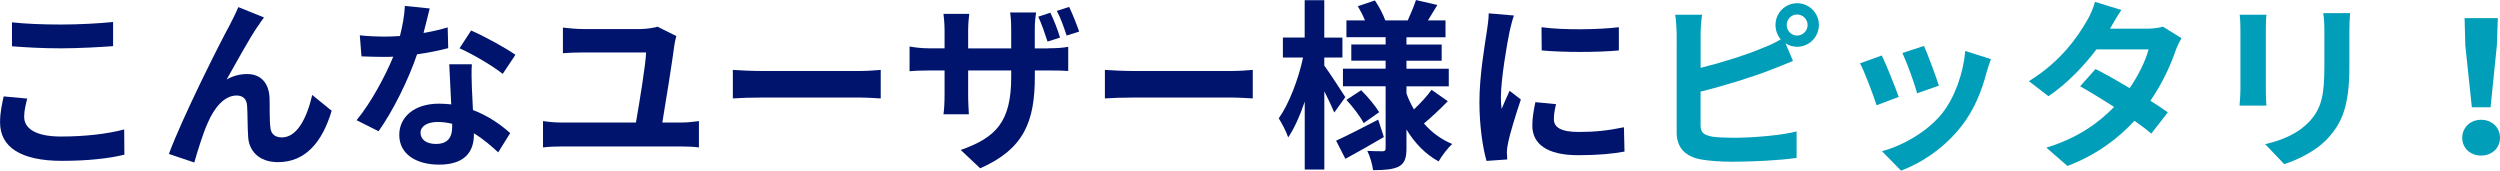
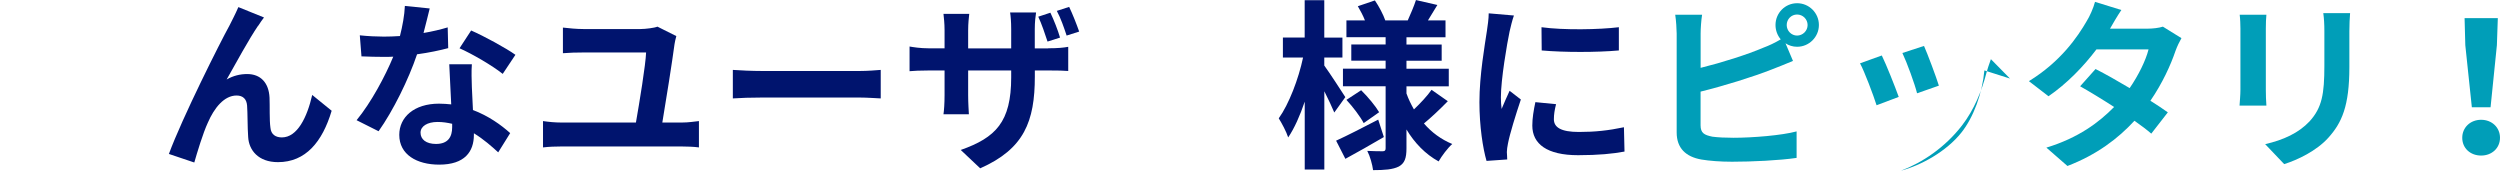
<svg xmlns="http://www.w3.org/2000/svg" id="_レイヤー_2" viewBox="0 0 482.13 32.9">
  <defs>
    <style>.cls-1{fill:#00146e;}.cls-1,.cls-2{stroke-width:0px;}.cls-2{fill:#009eb8;}</style>
  </defs>
  <g id="_テキスト">
-     <path class="cls-1" d="M5.25,19.01c-.31,1.26-.59,2.35-.59,3.5,0,2.21,2.1,3.82,7.11,3.82,4.69,0,9.1-.53,12.18-1.37l.04,4.87c-3.01.74-7.18,1.19-12.04,1.19-7.95,0-11.94-2.66-11.94-7.42,0-2.03.42-3.71.7-5.01l4.55.42ZM2.31,4.31c2.59.28,5.81.42,9.45.42,3.43,0,7.39-.21,10.05-.49v4.66c-2.42.18-6.72.42-10.01.42-3.64,0-6.65-.18-9.49-.39v-4.62Z" />
    <path class="cls-1" d="M49.77,4.97c-1.71,2.49-4.34,7.32-6.06,10.36,1.29-.74,2.62-1.05,3.96-1.05,2.59,0,4.17,1.68,4.31,4.55.07,1.54-.04,4.34.17,5.78.11,1.36,1.05,1.89,2.21,1.89,2.98,0,4.87-3.89,5.85-8.19l3.75,3.05c-1.79,5.99-5.01,9.91-10.36,9.91-3.78,0-5.6-2.31-5.74-4.83-.14-1.85-.1-4.69-.21-6.09-.1-1.23-.77-1.93-2.03-1.93-2.38,0-4.3,2.38-5.53,5.22-.95,2.03-2.1,5.88-2.62,7.7l-4.9-1.65c2.55-6.93,9.87-21.49,11.69-24.78.46-.95,1.08-2.07,1.71-3.54l4.94,2c-.35.42-.74,1.05-1.12,1.61Z" />
    <path class="cls-1" d="M86.45,9.28c-1.58.42-3.71.88-6.02,1.19-1.64,4.87-4.62,10.89-7.42,14.84l-4.24-2.13c2.8-3.4,5.53-8.51,7.07-12.25-.6.04-1.19.04-1.79.04-1.44,0-2.84-.04-4.34-.1l-.32-4.06c1.51.17,3.36.25,4.62.25,1.01,0,2.07-.04,3.12-.11.49-1.92.88-4.03.95-5.81l4.79.49c-.28,1.12-.7,2.87-1.19,4.73,1.68-.28,3.29-.67,4.66-1.08l.1,4.03ZM91,12.39c-.11,1.47-.04,2.91,0,4.45.04.98.11,2.66.21,4.38,2.98,1.12,5.43,2.87,7.18,4.45l-2.31,3.71c-1.22-1.12-2.8-2.52-4.69-3.68v.31c0,3.22-1.75,5.74-6.69,5.74-4.31,0-7.7-1.93-7.7-5.74,0-3.4,2.84-6.02,7.67-6.02.81,0,1.61.07,2.35.14-.11-2.59-.28-5.64-.38-7.74h4.38ZM87.19,23.87c-.91-.21-1.82-.35-2.8-.35-2,0-3.29.84-3.29,2.07,0,1.29,1.08,2.17,2.98,2.17,2.34,0,3.12-1.37,3.12-3.22v-.67ZM96.95,14.25c-2-1.61-5.95-3.89-8.33-4.94l2.24-3.43c2.49,1.08,6.79,3.43,8.54,4.69l-2.45,3.68Z" />
    <path class="cls-1" d="M131.53,23.63c1.23,0,2.35-.18,3.26-.28v5.08c-.98-.14-2.45-.18-3.26-.18h-23.35c-1.05,0-2.27.04-3.46.18v-5.08c1.12.17,2.38.28,3.46.28h14.46c.67-3.82,1.89-11.24,1.96-13.51h-12.08c-1.4,0-2.7.04-3.96.14v-4.94c1.12.14,2.73.28,3.92.28h11.06c.91,0,2.66-.21,3.25-.46l3.64,1.82c-.14.49-.32,1.3-.35,1.58-.42,3.19-1.68,11.17-2.35,15.09h3.78Z" />
    <path class="cls-1" d="M141.33,13.48c1.26.1,3.82.21,5.63.21h18.8c1.61,0,3.18-.14,4.09-.21v5.5c-.84-.03-2.62-.17-4.09-.17h-18.8c-2,0-4.34.07-5.63.17v-5.5Z" />
    <path class="cls-1" d="M202.16,9.31c1.86,0,2.91-.11,3.85-.28v4.66c-.77-.07-2-.1-3.82-.1h-2.62v1.16c0,8.68-2.07,13.97-10.54,17.71l-3.75-3.54c6.75-2.38,9.73-5.39,9.73-14v-1.33h-8.3v4.76c0,1.58.11,2.98.14,3.68h-4.9c.11-.7.21-2.1.21-3.68v-4.76h-2.97c-1.75,0-3.01.07-3.78.14v-4.76c.63.11,2.03.35,3.78.35h2.97v-3.5c0-1.33-.14-2.48-.21-3.15h4.97c-.07.67-.21,1.79-.21,3.19v3.47h8.3v-3.71c0-1.4-.1-2.56-.21-3.22h5.01c-.11.7-.25,1.82-.25,3.22v3.71h2.59ZM202.02,8.02c-.49-1.47-1.12-3.4-1.79-4.8l2.34-.77c.67,1.4,1.47,3.43,1.86,4.8l-2.42.77ZM205.7,6.86c-.49-1.5-1.15-3.4-1.89-4.76l2.38-.77c.67,1.4,1.47,3.43,1.93,4.76l-2.42.77Z" />
-     <path class="cls-1" d="M213.08,13.48c1.26.1,3.82.21,5.63.21h18.8c1.61,0,3.18-.14,4.09-.21v5.5c-.84-.03-2.62-.17-4.09-.17h-18.8c-2,0-4.34.07-5.63.17v-5.5Z" />
    <path class="cls-1" d="M257.32,21.7c-.42-1.02-1.16-2.59-1.92-4.1v15.09h-3.78v-13.09c-.91,2.7-2,5.15-3.19,6.9-.38-1.16-1.23-2.73-1.82-3.68,1.96-2.73,3.82-7.6,4.69-11.73h-3.89v-3.85h4.2V.04h3.78v7.21h3.5v3.85h-3.5v1.54c.95,1.29,3.46,5.15,4.06,6.09l-2.14,2.98ZM266.88,26.43c-2.45,1.44-5.18,2.98-7.42,4.2l-1.79-3.5c2.07-.94,5.15-2.52,8.12-4.06l1.09,3.36ZM279.23,19.5c-1.47,1.51-3.25,3.19-4.62,4.31,1.47,1.72,3.33,3.08,5.46,3.96-.88.77-2.03,2.31-2.63,3.36-2.55-1.4-4.62-3.54-6.2-6.16v3.64c0,1.89-.35,2.87-1.47,3.5-1.16.59-2.8.7-4.97.7-.14-1.08-.59-2.7-1.12-3.71,1.19.07,2.55.07,2.98.07s.56-.17.56-.59v-11.94h-8.23v-3.4h8.23v-1.54h-6.62v-3.12h6.62v-1.4h-7.56v-3.25h3.57c-.35-.91-.88-1.89-1.37-2.73l3.29-1.12c.81,1.19,1.65,2.8,2,3.85h4.34c.53-1.19,1.23-2.8,1.58-3.92l4.13.95c-.63,1.05-1.26,2.1-1.82,2.98h3.39v3.25h-7.53v1.4h6.79v3.12h-6.79v1.54h8.16v3.4h-8.16v1.37c.38,1.08.88,2.1,1.44,3.08,1.22-1.15,2.59-2.62,3.4-3.78l3.15,2.21ZM262.5,17.4c1.29,1.26,2.77,3.05,3.47,4.24l-2.98,2.1c-.63-1.22-2.07-3.12-3.33-4.48l2.83-1.85Z" />
    <path class="cls-1" d="M291.97,2.98c-.28.7-.7,2.45-.84,3.08-.49,2.31-1.68,9.24-1.68,12.71,0,.67.04,1.51.14,2.24.49-1.23,1.05-2.38,1.54-3.5l2.17,1.68c-.98,2.91-2.14,6.65-2.49,8.51-.11.49-.21,1.26-.21,1.61.04.39.04.94.07,1.44l-3.99.28c-.7-2.42-1.37-6.65-1.37-11.34,0-5.22,1.05-11.06,1.44-13.72.14-.98.35-2.31.35-3.4l4.87.42ZM300.09,20.09c-.28,1.12-.42,1.96-.42,2.91,0,1.54,1.33,2.45,4.83,2.45,3.12,0,5.67-.28,8.68-.91l.11,4.69c-2.24.42-5.04.7-8.96.7-5.99,0-8.82-2.17-8.82-5.71,0-1.44.25-2.91.59-4.52l3.99.39ZM312.2,5.25v4.48c-4.27.38-10.54.38-14.88,0l-.04-4.48c4.27.59,11.17.46,14.91,0Z" />
    <path class="cls-2" d="M327.95,13.09c4.13-1.02,9-2.56,12.11-3.89,1.12-.42,2.17-.91,3.36-1.61-.63-.74-1.01-1.72-1.01-2.77,0-2.31,1.85-4.2,4.17-4.2s4.2,1.89,4.2,4.2-1.89,4.2-4.2,4.2c-.84,0-1.61-.25-2.24-.67l1.44,3.4c-1.37.56-2.94,1.22-4.1,1.65-3.54,1.4-9.17,3.15-13.72,4.27v6.48c0,1.51.7,1.89,2.28,2.21,1.05.14,2.49.21,4.06.21,3.64,0,9.31-.45,12.18-1.23v5.11c-3.29.49-8.61.74-12.46.74-2.28,0-4.38-.17-5.88-.42-3.04-.53-4.79-2.21-4.79-5.22V6.48c0-.77-.11-2.56-.28-3.64h5.18c-.17,1.09-.28,2.66-.28,3.64v6.62ZM348.6,4.83c0-1.12-.91-2.03-2.03-2.03s-2,.91-2,2.03.91,2.03,2,2.03,2.03-.91,2.03-2.03Z" />
-     <path class="cls-2" d="M366.17,18.69l-4.27,1.61c-.59-1.89-2.35-6.55-3.19-8.09l4.2-1.51c.88,1.79,2.56,6.02,3.26,7.98ZM383.95,11.41c-.42,1.12-.63,1.86-.84,2.56-.91,3.54-2.38,7.18-4.76,10.26-3.25,4.2-7.63,7.14-11.73,8.68l-3.68-3.75c3.85-1.02,8.72-3.68,11.62-7.32,2.38-2.98,4.06-7.63,4.45-12.01l4.94,1.57ZM373.91,16.52l-4.2,1.47c-.42-1.72-1.96-5.95-2.83-7.77l4.17-1.36c.67,1.5,2.38,6.06,2.87,7.67Z" />
+     <path class="cls-2" d="M366.17,18.69l-4.27,1.61c-.59-1.89-2.35-6.55-3.19-8.09l4.2-1.51c.88,1.79,2.56,6.02,3.26,7.98ZM383.95,11.41c-.42,1.12-.63,1.86-.84,2.56-.91,3.54-2.38,7.18-4.76,10.26-3.25,4.2-7.63,7.14-11.73,8.68c3.85-1.02,8.72-3.68,11.62-7.32,2.38-2.98,4.06-7.63,4.45-12.01l4.94,1.57ZM373.91,16.52l-4.2,1.47c-.42-1.72-1.96-5.95-2.83-7.77l4.17-1.36c.67,1.5,2.38,6.06,2.87,7.67Z" />
    <path class="cls-2" d="M420.7,7.35c-.39.67-.84,1.61-1.16,2.49-.91,2.69-2.52,6.23-4.83,9.59,1.29.81,2.49,1.61,3.36,2.24l-3.19,4.1c-.84-.73-1.96-1.58-3.25-2.48-3.12,3.4-7.25,6.55-12.92,8.72l-4.06-3.54c6.2-1.89,10.15-4.87,13.06-7.84-2.38-1.54-4.76-2.98-6.55-3.99l2.97-3.33c1.86.94,4.24,2.28,6.58,3.68,1.71-2.49,3.12-5.36,3.64-7.46h-10.05c-2.45,3.25-5.71,6.62-9.24,9.03l-3.78-2.91c6.16-3.78,9.42-8.58,11.17-11.62.53-.84,1.26-2.45,1.58-3.67l5.08,1.57c-.84,1.23-1.75,2.84-2.17,3.57l-.04.03h7.18c1.08,0,2.28-.14,3.04-.39l3.57,2.21Z" />
    <path class="cls-2" d="M437.08,2.84c-.07.77-.11,1.54-.11,2.66v11.83c0,.88.04,2.24.11,3.04h-5.18c.04-.67.17-2.03.17-3.08V5.5c0-.67-.04-1.89-.14-2.66h5.15ZM453.22,2.52c-.07.98-.14,2.1-.14,3.5v6.93c0,7.53-1.47,10.75-4.06,13.62-2.31,2.56-5.95,4.27-8.51,5.08l-3.67-3.85c3.5-.8,6.44-2.13,8.58-4.41,2.38-2.63,2.84-5.25,2.84-10.71v-6.65c0-1.4-.07-2.52-.21-3.5h5.18Z" />
    <path class="cls-2" d="M474.85,26.57c0-2,1.58-3.47,3.64-3.47s3.64,1.47,3.64,3.47-1.58,3.43-3.64,3.43-3.64-1.4-3.64-3.43ZM475.44,8.72l-.14-5.22h6.41l-.18,5.22-1.22,11.97h-3.61l-1.26-11.97Z" />
  </g>
</svg>